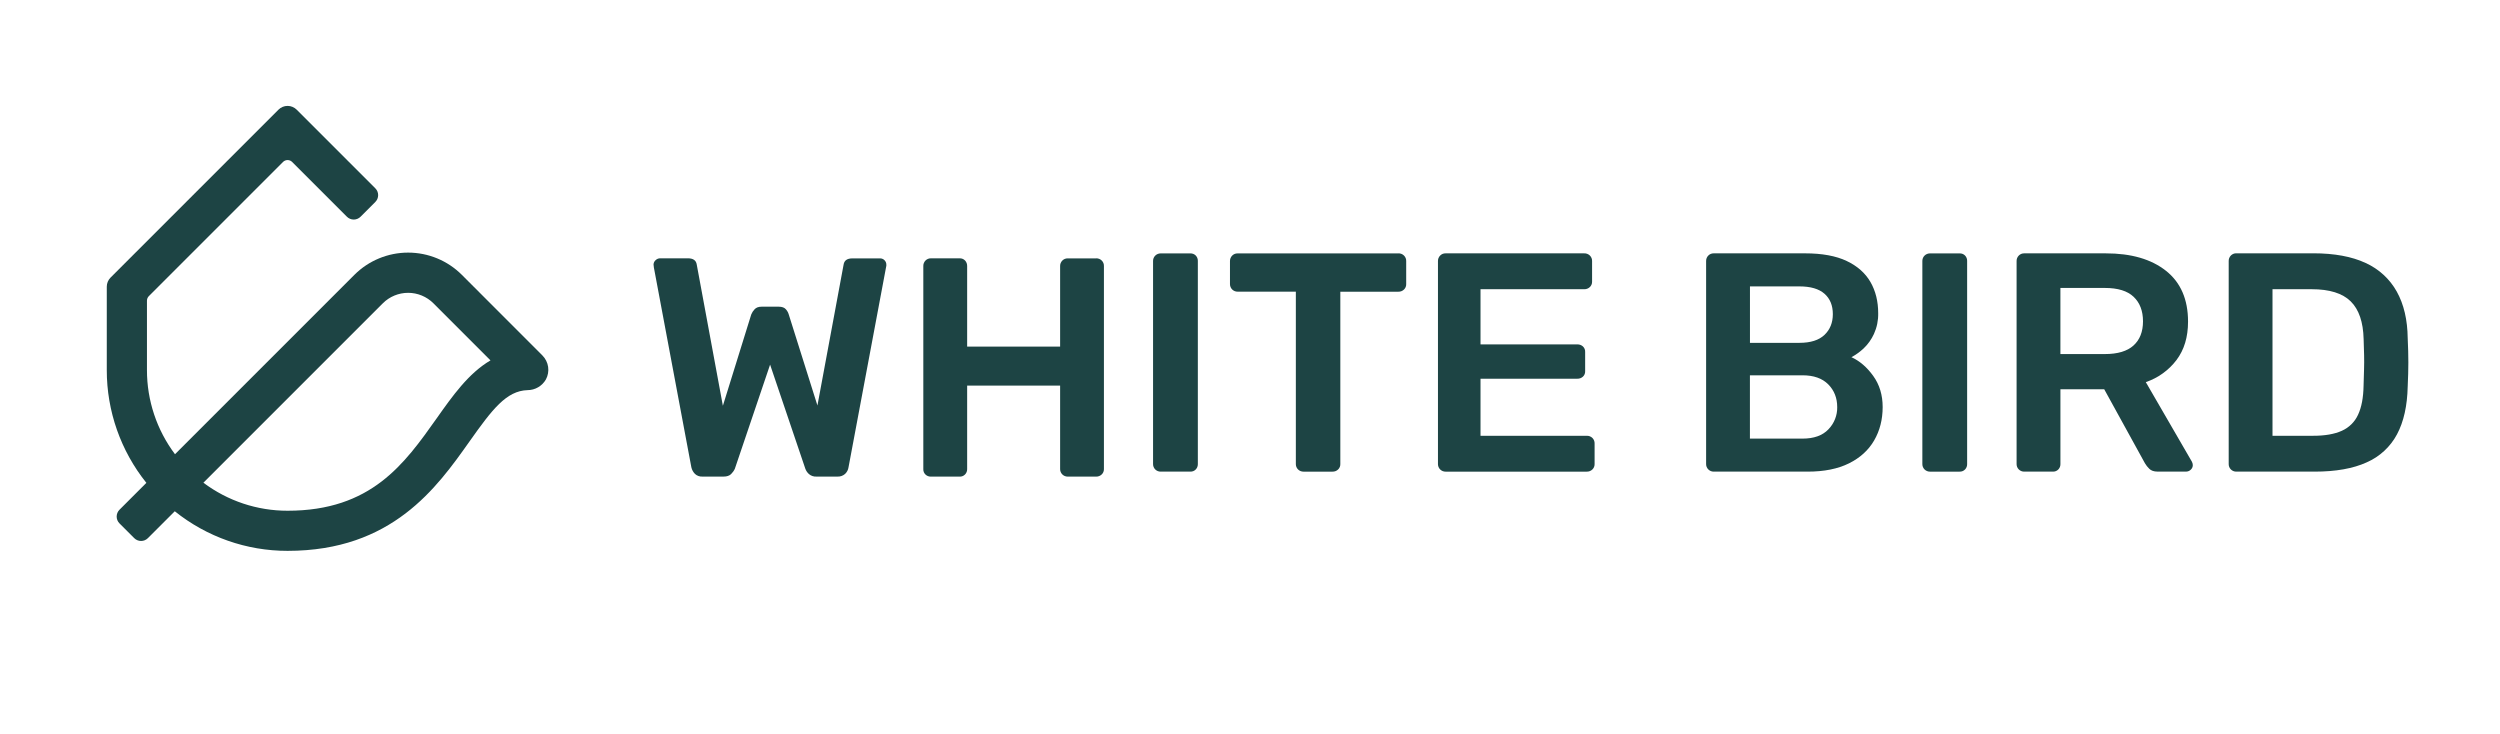
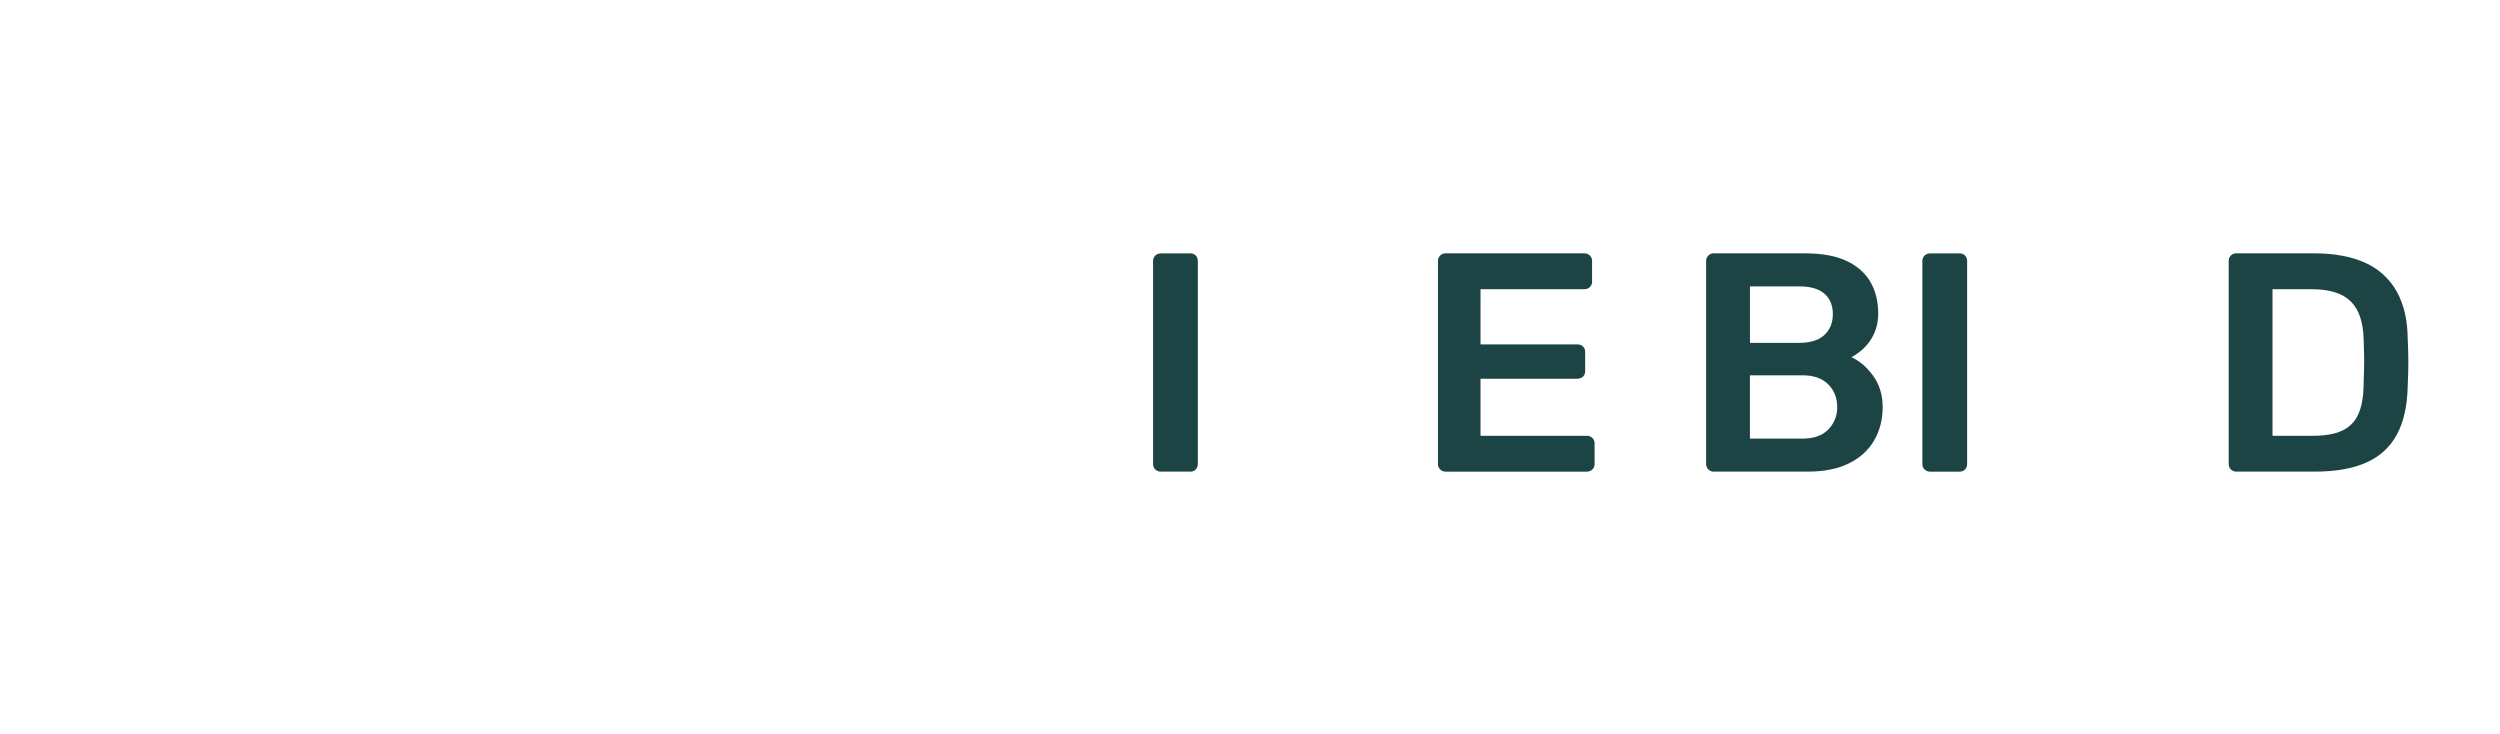
<svg xmlns="http://www.w3.org/2000/svg" width="184" height="54" viewBox="0 0 184 54" fill="none">
-   <path d="M64.779 19.017H62.738C62.352 19.017 62.135 19.169 62.089 19.476L60.163 29.846L58.052 23.144C58.012 23.005 57.941 22.876 57.844 22.767C57.736 22.637 57.557 22.572 57.31 22.572H56.057C55.825 22.572 55.651 22.637 55.535 22.767C55.431 22.877 55.349 23.005 55.292 23.144L53.204 29.865L51.28 19.47C51.233 19.163 51.016 19.011 50.63 19.011H48.589C48.463 19.011 48.343 19.061 48.253 19.148C48.204 19.191 48.164 19.244 48.138 19.303C48.112 19.363 48.099 19.427 48.1 19.492C48.101 19.515 48.105 19.539 48.112 19.561C48.12 19.599 48.124 19.637 48.123 19.676L50.883 34.388C50.923 34.574 51.016 34.745 51.151 34.881C51.223 34.949 51.309 35.001 51.403 35.034C51.496 35.068 51.596 35.082 51.696 35.077H53.249C53.497 35.077 53.682 35.015 53.807 34.893C53.922 34.781 54.017 34.648 54.084 34.503L56.679 26.837L59.274 34.503C59.329 34.653 59.421 34.787 59.541 34.893C59.692 35.022 59.887 35.088 60.086 35.077H61.64C61.844 35.087 62.045 35.016 62.197 34.881C62.337 34.75 62.426 34.576 62.452 34.388L65.212 19.676C65.226 19.639 65.234 19.6 65.235 19.561V19.492C65.237 19.428 65.225 19.365 65.202 19.306C65.178 19.247 65.142 19.193 65.096 19.148C65.055 19.106 65.005 19.073 64.951 19.051C64.897 19.028 64.838 19.017 64.779 19.017Z" fill="#1D4444" />
-   <path d="M80.669 19.016H78.582C78.508 19.015 78.436 19.028 78.368 19.056C78.3 19.084 78.238 19.125 78.187 19.177C78.133 19.231 78.091 19.296 78.063 19.367C78.035 19.438 78.022 19.514 78.025 19.59V25.511H71.182V19.587C71.187 19.434 71.133 19.286 71.029 19.173C70.977 19.119 70.914 19.077 70.844 19.049C70.774 19.022 70.699 19.009 70.623 19.013H68.512C68.439 19.011 68.366 19.025 68.299 19.052C68.231 19.08 68.169 19.121 68.118 19.173C68.064 19.228 68.022 19.292 67.994 19.363C67.966 19.434 67.953 19.51 67.956 19.587V34.527C67.952 34.602 67.965 34.676 67.993 34.746C68.021 34.815 68.064 34.878 68.118 34.929C68.225 35.029 68.366 35.083 68.512 35.08H70.623C70.699 35.084 70.774 35.071 70.844 35.043C70.914 35.016 70.977 34.973 71.029 34.919C71.13 34.814 71.185 34.674 71.182 34.529V28.38H78.025V34.527C78.024 34.6 78.039 34.672 78.067 34.739C78.094 34.806 78.135 34.867 78.187 34.918C78.239 34.969 78.3 35.01 78.368 35.037C78.436 35.065 78.509 35.079 78.582 35.079H80.669C80.746 35.081 80.823 35.069 80.895 35.041C80.966 35.013 81.032 34.971 81.087 34.918C81.139 34.867 81.181 34.807 81.209 34.739C81.237 34.672 81.251 34.6 81.249 34.527V19.587C81.252 19.51 81.24 19.434 81.212 19.363C81.184 19.292 81.141 19.227 81.087 19.174C81.032 19.12 80.967 19.077 80.895 19.05C80.823 19.022 80.746 19.009 80.669 19.013V19.016Z" fill="#1D4444" />
  <path d="M87.604 18.65H85.421C85.348 18.65 85.276 18.664 85.208 18.692C85.141 18.719 85.079 18.76 85.028 18.811C84.976 18.862 84.935 18.923 84.907 18.99C84.879 19.057 84.865 19.128 84.865 19.201V34.161C84.865 34.234 84.879 34.306 84.907 34.373C84.934 34.44 84.975 34.5 85.027 34.552C85.079 34.603 85.14 34.644 85.208 34.671C85.276 34.699 85.348 34.713 85.421 34.712H87.602C87.677 34.716 87.752 34.703 87.823 34.676C87.893 34.648 87.956 34.606 88.008 34.552C88.108 34.446 88.163 34.306 88.161 34.161V19.197C88.163 19.052 88.108 18.913 88.008 18.807C87.956 18.754 87.893 18.713 87.823 18.686C87.754 18.659 87.679 18.647 87.604 18.65Z" fill="#1D4444" />
-   <path d="M102.913 18.651H91.084C91.01 18.649 90.937 18.663 90.869 18.69C90.802 18.718 90.74 18.759 90.689 18.811C90.635 18.866 90.593 18.93 90.565 19.001C90.537 19.072 90.524 19.148 90.526 19.224V20.916C90.526 20.988 90.541 21.06 90.569 21.127C90.596 21.194 90.638 21.255 90.689 21.306C90.741 21.357 90.803 21.398 90.87 21.425C90.938 21.453 91.01 21.467 91.084 21.466H95.374V34.161C95.374 34.234 95.388 34.306 95.416 34.373C95.444 34.44 95.485 34.501 95.537 34.552C95.589 34.603 95.65 34.644 95.718 34.671C95.786 34.699 95.858 34.713 95.931 34.713H98.068C98.145 34.715 98.222 34.703 98.294 34.675C98.366 34.647 98.431 34.605 98.486 34.552C98.539 34.501 98.58 34.441 98.608 34.373C98.636 34.306 98.65 34.234 98.648 34.161V21.47H102.916C102.993 21.472 103.07 21.459 103.142 21.432C103.213 21.404 103.279 21.362 103.334 21.309C103.386 21.258 103.428 21.198 103.456 21.131C103.484 21.064 103.498 20.991 103.496 20.919V19.221C103.499 19.144 103.487 19.068 103.459 18.997C103.431 18.926 103.388 18.862 103.333 18.808C103.279 18.754 103.214 18.712 103.142 18.684C103.07 18.656 102.993 18.643 102.916 18.647L102.913 18.651Z" fill="#1D4444" />
  <path d="M116.783 32.074H108.966V27.873H116.087C116.241 27.879 116.391 27.825 116.504 27.722C116.559 27.671 116.602 27.608 116.63 27.539C116.658 27.47 116.67 27.395 116.667 27.32V25.9C116.67 25.826 116.658 25.751 116.63 25.682C116.601 25.613 116.559 25.55 116.504 25.498C116.391 25.396 116.241 25.342 116.087 25.347H108.966V21.286H116.597C116.674 21.289 116.751 21.276 116.823 21.248C116.895 21.221 116.96 21.179 117.015 21.125C117.067 21.075 117.109 21.014 117.137 20.947C117.165 20.88 117.178 20.808 117.177 20.735V19.221C117.18 19.144 117.168 19.068 117.14 18.997C117.112 18.926 117.069 18.861 117.015 18.808C116.96 18.753 116.895 18.711 116.823 18.684C116.751 18.656 116.675 18.643 116.597 18.647H106.391C106.318 18.645 106.245 18.659 106.177 18.686C106.109 18.714 106.048 18.755 105.997 18.808C105.943 18.862 105.9 18.926 105.872 18.997C105.844 19.069 105.831 19.145 105.834 19.221V34.162C105.834 34.234 105.848 34.306 105.876 34.373C105.904 34.44 105.945 34.501 105.997 34.552C106.049 34.603 106.11 34.644 106.178 34.672C106.246 34.699 106.318 34.713 106.391 34.713H116.783C116.86 34.715 116.937 34.703 117.008 34.675C117.08 34.647 117.146 34.605 117.2 34.552C117.253 34.501 117.294 34.44 117.322 34.373C117.35 34.306 117.363 34.234 117.362 34.162V32.647C117.366 32.571 117.353 32.494 117.325 32.423C117.298 32.352 117.255 32.288 117.201 32.233C117.146 32.18 117.081 32.138 117.009 32.11C116.937 32.082 116.86 32.07 116.783 32.074Z" fill="#1D4444" />
  <path d="M136.266 26.289C136.59 26.114 136.89 25.898 137.159 25.647C137.48 25.342 137.739 24.98 137.922 24.579C138.14 24.1 138.247 23.578 138.235 23.053C138.235 22.181 138.045 21.416 137.667 20.758C137.288 20.1 136.704 19.583 135.915 19.208C135.127 18.834 134.107 18.646 132.853 18.646H126.127C126.053 18.645 125.981 18.659 125.913 18.686C125.845 18.714 125.784 18.755 125.733 18.807C125.679 18.861 125.636 18.926 125.608 18.997C125.581 19.068 125.568 19.144 125.57 19.22V34.161C125.57 34.233 125.584 34.305 125.612 34.372C125.64 34.439 125.681 34.5 125.733 34.551C125.784 34.603 125.846 34.643 125.913 34.671C125.981 34.698 126.054 34.713 126.127 34.712H133.043C134.249 34.712 135.262 34.51 136.082 34.104C136.901 33.698 137.52 33.136 137.937 32.417C138.354 31.698 138.563 30.879 138.564 29.961C138.564 29.074 138.332 28.309 137.868 27.666C137.404 27.023 136.87 26.564 136.266 26.289ZM128.797 21.079H132.438C133.258 21.079 133.873 21.259 134.282 21.619C134.692 21.979 134.897 22.48 134.897 23.121C134.897 23.749 134.692 24.257 134.282 24.648C133.872 25.038 133.257 25.233 132.438 25.233H128.797V21.079ZM134.569 31.602C134.136 32.055 133.502 32.282 132.667 32.282H128.794V27.622H132.667C133.487 27.622 134.117 27.844 134.558 28.288C134.998 28.732 135.219 29.291 135.219 29.963C135.225 30.265 135.17 30.565 135.059 30.846C134.947 31.128 134.781 31.384 134.569 31.602Z" fill="#1D4444" />
  <path d="M144.222 18.65H142.042C141.969 18.65 141.896 18.664 141.829 18.692C141.761 18.719 141.7 18.76 141.648 18.811C141.596 18.862 141.555 18.923 141.527 18.99C141.5 19.057 141.485 19.128 141.485 19.201V34.161C141.485 34.234 141.499 34.306 141.527 34.373C141.555 34.44 141.596 34.5 141.648 34.552C141.699 34.603 141.761 34.643 141.829 34.671C141.896 34.699 141.969 34.713 142.042 34.713H144.222C144.298 34.716 144.373 34.704 144.443 34.676C144.513 34.648 144.576 34.606 144.628 34.552C144.729 34.447 144.784 34.306 144.781 34.161V19.197C144.784 19.052 144.729 18.913 144.628 18.807C144.576 18.754 144.513 18.712 144.443 18.685C144.373 18.658 144.297 18.646 144.222 18.65Z" fill="#1D4444" />
-   <path d="M157.931 28.125C158.833 27.818 159.621 27.25 160.192 26.495C160.757 25.746 161.04 24.805 161.04 23.672C161.04 22.035 160.498 20.788 159.416 19.931C158.333 19.074 156.856 18.646 154.985 18.647H148.978C148.905 18.646 148.832 18.659 148.764 18.687C148.696 18.715 148.635 18.756 148.584 18.808C148.53 18.862 148.487 18.927 148.459 18.998C148.431 19.069 148.418 19.145 148.421 19.221V34.161C148.421 34.233 148.435 34.305 148.463 34.372C148.491 34.439 148.532 34.5 148.584 34.551C148.635 34.602 148.697 34.643 148.765 34.671C148.832 34.698 148.905 34.712 148.978 34.712H151.088C151.164 34.715 151.239 34.703 151.309 34.675C151.379 34.647 151.442 34.605 151.494 34.551C151.595 34.446 151.65 34.306 151.647 34.161V28.652H154.872L157.864 34.09C157.952 34.242 158.061 34.381 158.188 34.503C158.328 34.64 158.529 34.71 158.792 34.71H160.901C161.027 34.709 161.148 34.659 161.237 34.572C161.286 34.529 161.326 34.475 161.352 34.416C161.378 34.356 161.391 34.292 161.39 34.227C161.387 34.139 161.362 34.053 161.32 33.975L157.931 28.125ZM157.027 25.428C156.563 25.849 155.859 26.059 154.916 26.059H151.646V21.193H154.916C155.874 21.193 156.582 21.411 157.038 21.848C157.495 22.284 157.724 22.885 157.725 23.649C157.724 24.415 157.491 25.008 157.027 25.428Z" fill="#1D4444" />
  <path d="M177.207 24.889C177.191 23.543 176.925 22.403 176.407 21.469C175.892 20.538 175.086 19.796 174.11 19.355C173.097 18.881 171.809 18.643 170.248 18.643H164.589C164.515 18.642 164.442 18.655 164.375 18.683C164.307 18.711 164.245 18.752 164.194 18.804C164.14 18.858 164.098 18.923 164.07 18.994C164.042 19.065 164.029 19.141 164.032 19.217V34.161C164.031 34.234 164.046 34.306 164.073 34.373C164.101 34.44 164.142 34.501 164.194 34.552C164.246 34.603 164.307 34.644 164.375 34.671C164.443 34.699 164.516 34.713 164.589 34.712H170.365C171.911 34.712 173.183 34.486 174.181 34.033C175.142 33.615 175.931 32.887 176.419 31.968C176.914 31.042 177.176 29.867 177.207 28.444C177.238 27.787 177.254 27.198 177.254 26.677C177.255 26.156 177.239 25.56 177.207 24.889ZM173.994 27.173C173.986 27.517 173.974 27.919 173.959 28.378C173.944 29.266 173.809 29.981 173.553 30.524C173.316 31.05 172.89 31.47 172.359 31.706C171.818 31.951 171.114 32.074 170.248 32.073H167.256V21.286H170.136C171.45 21.286 172.409 21.584 173.012 22.181C173.616 22.777 173.933 23.703 173.963 24.958C173.978 25.402 173.99 25.796 173.998 26.14C174.006 26.484 174.005 26.828 173.994 27.173Z" fill="#1D4444" />
-   <path d="M39.92 26.16L33.99 20.226C32.941 19.18 31.52 18.592 30.038 18.592C28.556 18.592 27.134 19.18 26.085 20.226L12.88 33.431C11.538 31.645 10.813 29.47 10.816 27.236V22.131C10.816 22.068 10.828 22.007 10.852 21.949C10.875 21.892 10.91 21.84 10.954 21.796L20.831 11.919C20.875 11.875 20.927 11.84 20.985 11.816C21.042 11.793 21.104 11.78 21.166 11.78C21.228 11.78 21.29 11.793 21.347 11.816C21.404 11.84 21.456 11.875 21.5 11.919L25.533 15.951C25.599 16.017 25.677 16.07 25.763 16.105C25.849 16.141 25.942 16.16 26.035 16.16C26.128 16.16 26.221 16.141 26.307 16.105C26.393 16.07 26.471 16.017 26.537 15.951L27.624 14.864C27.69 14.798 27.742 14.72 27.778 14.634C27.814 14.548 27.832 14.455 27.832 14.362C27.832 14.269 27.814 14.177 27.778 14.09C27.742 14.004 27.69 13.926 27.624 13.86L21.835 8.071C21.747 7.983 21.643 7.913 21.528 7.866C21.413 7.818 21.29 7.794 21.166 7.794C21.041 7.794 20.918 7.818 20.803 7.866C20.689 7.913 20.584 7.983 20.496 8.071L8.135 20.432C8.048 20.52 7.978 20.624 7.93 20.739C7.883 20.854 7.859 20.977 7.859 21.102V27.236C7.856 30.254 8.884 33.184 10.773 35.538L8.794 37.517C8.728 37.583 8.676 37.661 8.64 37.747C8.605 37.834 8.586 37.926 8.586 38.019C8.586 38.112 8.605 38.205 8.64 38.291C8.676 38.377 8.728 38.455 8.794 38.521L9.881 39.608C10.014 39.741 10.195 39.816 10.383 39.816C10.571 39.816 10.751 39.741 10.884 39.608L12.864 37.629C15.219 39.518 18.148 40.546 21.166 40.543C28.854 40.543 32.148 35.893 34.55 32.499C36.232 30.121 37.27 28.764 38.826 28.714C39.101 28.714 39.371 28.641 39.608 28.502C39.846 28.364 40.043 28.165 40.179 27.927C40.331 27.643 40.388 27.319 40.342 27.001C40.295 26.683 40.147 26.388 39.92 26.16ZM32.136 30.795C29.77 34.135 27.329 37.59 21.166 37.59C18.932 37.593 16.758 36.869 14.971 35.528L28.177 22.322C28.67 21.829 29.34 21.552 30.038 21.552C30.736 21.552 31.405 21.829 31.899 22.322L36.1 26.525C34.488 27.466 33.298 29.15 32.136 30.795Z" fill="#1D4444" />
</svg>